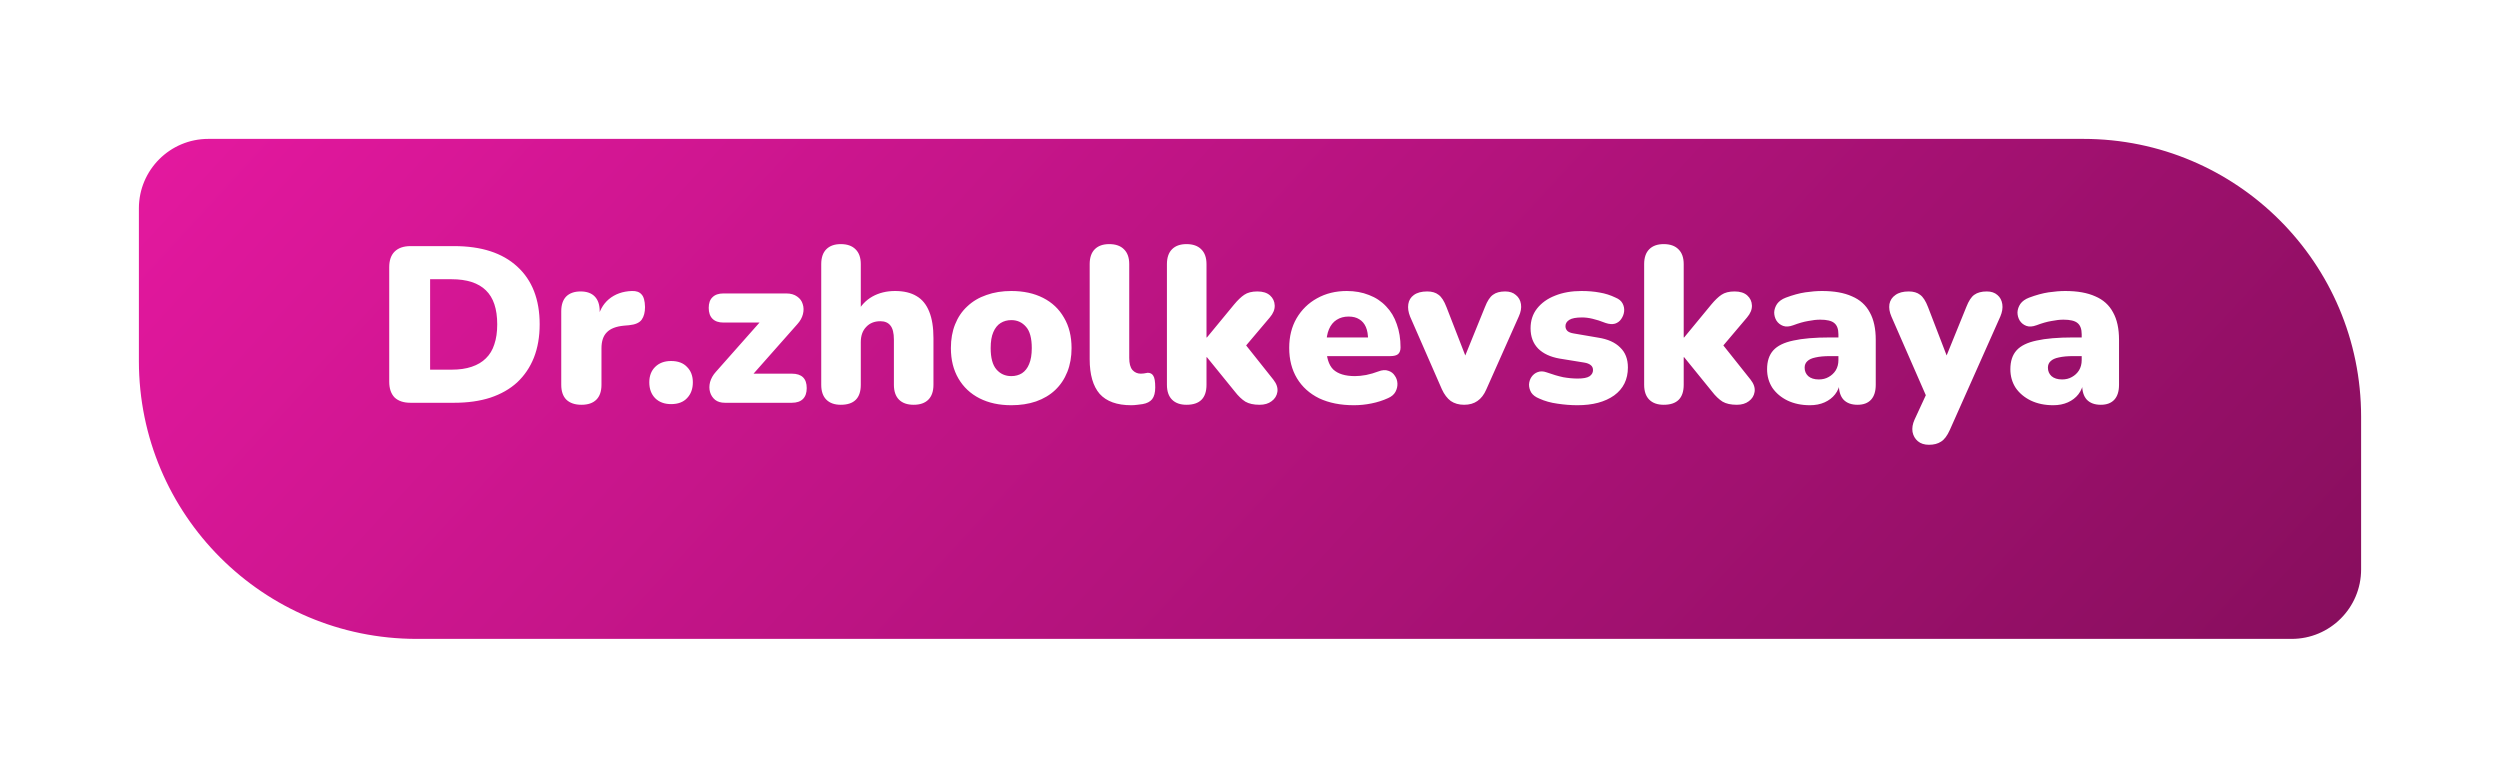
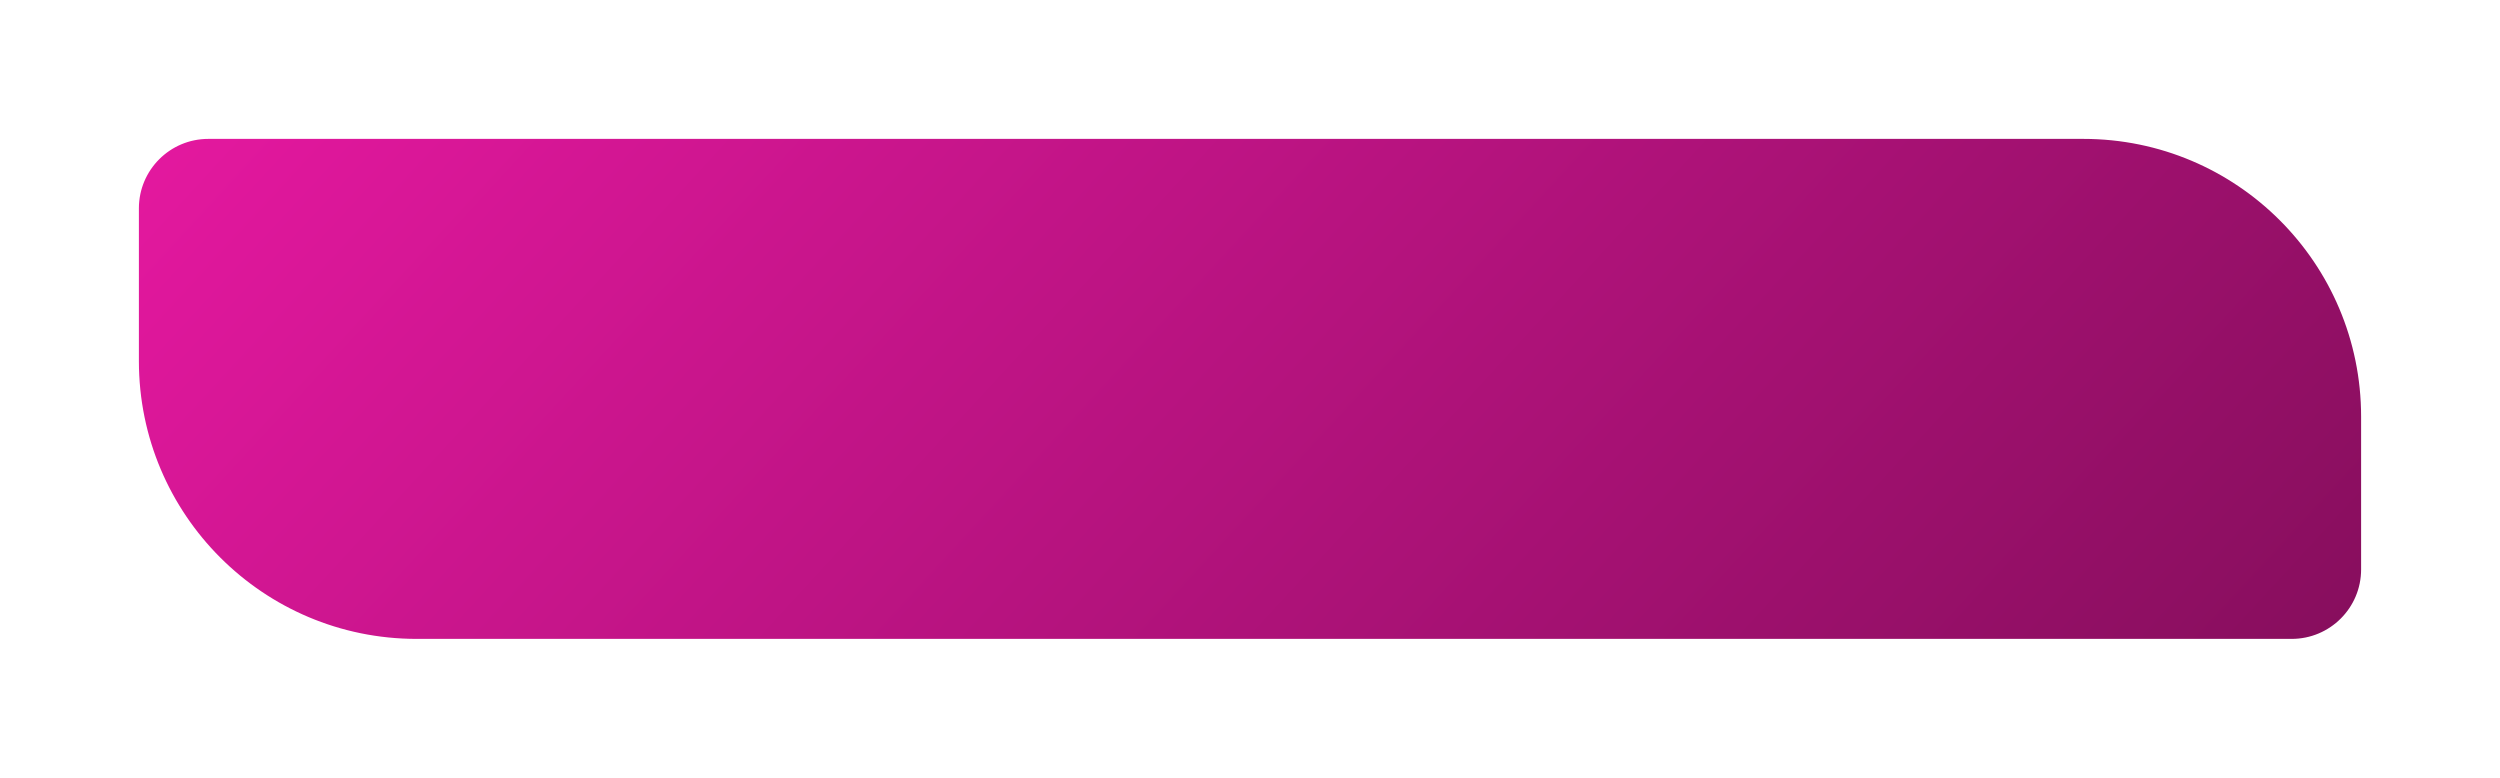
<svg xmlns="http://www.w3.org/2000/svg" width="180" height="56" viewBox="0 0 180 56" fill="none">
  <g filter="url(#filter0_d_6235_5800)">
    <path d="M10 11C10 8.239 12.239 6 15 6H150C161.046 6 170 14.954 170 26V37C170 39.761 167.761 42 165 42H30C18.954 42 10 33.046 10 22V11Z" fill="url(#paint0_linear_6235_5800)" />
  </g>
-   <path d="M29.56 29C29.059 29 28.675 28.872 28.408 28.616C28.152 28.349 28.024 27.971 28.024 27.48V19.24C28.024 18.749 28.152 18.376 28.408 18.12C28.675 17.853 29.059 17.72 29.56 17.72H32.696C34.659 17.72 36.173 18.211 37.24 19.192C38.317 20.173 38.856 21.56 38.856 23.352C38.856 24.248 38.717 25.048 38.44 25.752C38.163 26.445 37.763 27.037 37.24 27.528C36.717 28.008 36.072 28.376 35.304 28.632C34.547 28.877 33.677 29 32.696 29H29.56ZM30.968 26.616H32.504C33.069 26.616 33.555 26.547 33.96 26.408C34.376 26.269 34.717 26.067 34.984 25.8C35.261 25.533 35.464 25.197 35.592 24.792C35.731 24.387 35.8 23.907 35.8 23.352C35.8 22.243 35.528 21.427 34.984 20.904C34.44 20.371 33.613 20.104 32.504 20.104H30.968V26.616ZM41.866 29.144C41.397 29.144 41.034 29.021 40.778 28.776C40.533 28.531 40.41 28.173 40.41 27.704V22.408C40.41 21.949 40.528 21.597 40.762 21.352C41.008 21.107 41.354 20.984 41.802 20.984C42.25 20.984 42.592 21.107 42.826 21.352C43.061 21.597 43.178 21.949 43.178 22.408V23.064H43.018C43.125 22.424 43.397 21.917 43.834 21.544C44.282 21.171 44.837 20.973 45.498 20.952C45.807 20.941 46.037 21.021 46.186 21.192C46.346 21.352 46.431 21.656 46.442 22.104C46.442 22.488 46.362 22.792 46.202 23.016C46.042 23.24 45.738 23.373 45.29 23.416L44.922 23.448C44.357 23.501 43.946 23.661 43.69 23.928C43.434 24.184 43.306 24.568 43.306 25.08V27.704C43.306 28.173 43.184 28.531 42.938 28.776C42.693 29.021 42.336 29.144 41.866 29.144ZM48.317 29.096C47.837 29.096 47.453 28.952 47.165 28.664C46.887 28.376 46.749 27.997 46.749 27.528C46.749 27.069 46.887 26.701 47.165 26.424C47.453 26.136 47.837 25.992 48.317 25.992C48.818 25.992 49.202 26.136 49.469 26.424C49.746 26.701 49.885 27.069 49.885 27.528C49.885 27.997 49.746 28.376 49.469 28.664C49.202 28.952 48.818 29.096 48.317 29.096ZM52.196 29C51.908 29 51.673 28.931 51.492 28.792C51.311 28.643 51.188 28.456 51.124 28.232C51.06 28.008 51.06 27.768 51.124 27.512C51.199 27.245 51.337 27 51.54 26.776L55.252 22.584V23.224H52.084C51.743 23.224 51.481 23.133 51.3 22.952C51.119 22.771 51.028 22.509 51.028 22.168C51.028 21.827 51.119 21.571 51.3 21.4C51.481 21.219 51.743 21.128 52.084 21.128H56.612C56.932 21.128 57.193 21.203 57.396 21.352C57.599 21.491 57.732 21.672 57.796 21.896C57.871 22.12 57.876 22.36 57.812 22.616C57.748 22.872 57.615 23.112 57.412 23.336L53.604 27.64V26.904H57.012C57.727 26.904 58.084 27.251 58.084 27.944C58.084 28.285 57.993 28.547 57.812 28.728C57.631 28.909 57.364 29 57.012 29H52.196ZM60.537 29.144C60.089 29.144 59.742 29.021 59.497 28.776C59.252 28.531 59.129 28.173 59.129 27.704V19.016C59.129 18.547 59.252 18.189 59.497 17.944C59.742 17.699 60.089 17.576 60.537 17.576C60.995 17.576 61.347 17.699 61.593 17.944C61.849 18.189 61.977 18.547 61.977 19.016V22.504H61.721C61.977 22.003 62.34 21.619 62.809 21.352C63.289 21.085 63.833 20.952 64.441 20.952C65.07 20.952 65.588 21.075 65.993 21.32C66.398 21.555 66.702 21.928 66.905 22.44C67.108 22.941 67.209 23.576 67.209 24.344V27.704C67.209 28.173 67.086 28.531 66.841 28.776C66.596 29.021 66.243 29.144 65.785 29.144C65.326 29.144 64.974 29.021 64.729 28.776C64.484 28.531 64.361 28.173 64.361 27.704V24.456C64.361 23.976 64.275 23.635 64.105 23.432C63.945 23.229 63.705 23.128 63.385 23.128C62.958 23.128 62.617 23.267 62.361 23.544C62.105 23.811 61.977 24.173 61.977 24.632V27.704C61.977 28.664 61.497 29.144 60.537 29.144ZM72.816 29.176C71.941 29.176 71.179 29.011 70.528 28.68C69.877 28.349 69.371 27.875 69.008 27.256C68.645 26.637 68.464 25.907 68.464 25.064C68.464 24.424 68.565 23.853 68.768 23.352C68.971 22.84 69.264 22.408 69.648 22.056C70.032 21.693 70.491 21.421 71.024 21.24C71.557 21.048 72.155 20.952 72.816 20.952C73.691 20.952 74.453 21.117 75.104 21.448C75.755 21.779 76.256 22.253 76.608 22.872C76.971 23.48 77.152 24.211 77.152 25.064C77.152 25.693 77.051 26.264 76.848 26.776C76.645 27.288 76.352 27.725 75.968 28.088C75.595 28.44 75.136 28.712 74.592 28.904C74.059 29.085 73.467 29.176 72.816 29.176ZM72.816 27.08C73.104 27.08 73.36 27.011 73.584 26.872C73.808 26.723 73.979 26.504 74.096 26.216C74.224 25.917 74.288 25.533 74.288 25.064C74.288 24.349 74.149 23.837 73.872 23.528C73.595 23.208 73.243 23.048 72.816 23.048C72.528 23.048 72.272 23.117 72.048 23.256C71.824 23.395 71.648 23.613 71.52 23.912C71.392 24.2 71.328 24.584 71.328 25.064C71.328 25.768 71.467 26.28 71.744 26.6C72.021 26.92 72.379 27.08 72.816 27.08ZM81.449 29.176C80.425 29.176 79.668 28.904 79.177 28.36C78.697 27.805 78.457 26.973 78.457 25.864V19.016C78.457 18.547 78.58 18.189 78.825 17.944C79.07 17.699 79.417 17.576 79.865 17.576C80.324 17.576 80.676 17.699 80.921 17.944C81.177 18.189 81.305 18.547 81.305 19.016V25.768C81.305 26.163 81.38 26.451 81.529 26.632C81.689 26.813 81.892 26.904 82.137 26.904C82.212 26.904 82.286 26.899 82.361 26.888C82.446 26.867 82.537 26.851 82.633 26.84C82.814 26.84 82.948 26.909 83.033 27.048C83.129 27.187 83.177 27.469 83.177 27.896C83.177 28.269 83.102 28.552 82.953 28.744C82.804 28.925 82.574 29.043 82.265 29.096C82.18 29.107 82.057 29.123 81.897 29.144C81.737 29.165 81.588 29.176 81.449 29.176ZM85.427 29.144C84.98 29.144 84.633 29.021 84.388 28.776C84.142 28.531 84.019 28.173 84.019 27.704V19.016C84.019 18.547 84.142 18.189 84.388 17.944C84.633 17.699 84.98 17.576 85.427 17.576C85.886 17.576 86.238 17.699 86.484 17.944C86.74 18.189 86.868 18.547 86.868 19.016V24.296H86.9L88.852 21.928C89.118 21.608 89.364 21.373 89.588 21.224C89.822 21.064 90.137 20.984 90.531 20.984C90.926 20.984 91.23 21.08 91.444 21.272C91.657 21.464 91.769 21.704 91.779 21.992C91.79 22.28 91.673 22.568 91.427 22.856L89.316 25.352V24.36L91.683 27.336C91.918 27.635 92.014 27.928 91.972 28.216C91.929 28.493 91.79 28.717 91.555 28.888C91.332 29.059 91.043 29.144 90.692 29.144C90.265 29.144 89.924 29.069 89.668 28.92C89.412 28.76 89.156 28.515 88.9 28.184L86.9 25.72H86.868V27.704C86.868 28.664 86.388 29.144 85.427 29.144ZM97.479 29.176C96.519 29.176 95.687 29.011 94.983 28.68C94.29 28.339 93.757 27.859 93.383 27.24C93.01 26.621 92.823 25.891 92.823 25.048C92.823 24.237 92.999 23.528 93.351 22.92C93.714 22.301 94.205 21.821 94.823 21.48C95.453 21.128 96.167 20.952 96.967 20.952C97.554 20.952 98.087 21.048 98.567 21.24C99.047 21.421 99.458 21.693 99.799 22.056C100.141 22.408 100.397 22.835 100.567 23.336C100.749 23.837 100.839 24.397 100.839 25.016C100.839 25.229 100.781 25.389 100.663 25.496C100.546 25.592 100.359 25.64 100.103 25.64H95.207V24.296H98.759L98.503 24.504C98.503 24.109 98.45 23.789 98.343 23.544C98.237 23.299 98.077 23.112 97.863 22.984C97.661 22.856 97.405 22.792 97.095 22.792C96.765 22.792 96.477 22.872 96.231 23.032C95.997 23.181 95.815 23.405 95.687 23.704C95.559 24.003 95.495 24.376 95.495 24.824V24.968C95.495 25.725 95.661 26.269 95.991 26.6C96.333 26.92 96.855 27.08 97.559 27.08C97.794 27.08 98.061 27.053 98.359 27C98.669 26.936 98.962 26.851 99.239 26.744C99.517 26.637 99.757 26.621 99.959 26.696C100.162 26.76 100.317 26.877 100.423 27.048C100.541 27.208 100.605 27.395 100.615 27.608C100.626 27.811 100.578 28.013 100.471 28.216C100.365 28.408 100.189 28.557 99.943 28.664C99.57 28.835 99.17 28.963 98.743 29.048C98.327 29.133 97.906 29.176 97.479 29.176ZM105.414 29.144C105.04 29.144 104.72 29.053 104.454 28.872C104.198 28.68 103.984 28.397 103.814 28.024L101.526 22.792C101.398 22.472 101.355 22.173 101.398 21.896C101.44 21.619 101.574 21.4 101.798 21.24C102.032 21.069 102.352 20.984 102.758 20.984C103.099 20.984 103.371 21.064 103.574 21.224C103.787 21.373 103.979 21.672 104.15 22.12L105.766 26.28H105.222L106.918 22.104C107.088 21.667 107.28 21.373 107.494 21.224C107.707 21.064 108 20.984 108.374 20.984C108.694 20.984 108.95 21.069 109.142 21.24C109.344 21.4 109.467 21.619 109.51 21.896C109.552 22.173 109.499 22.472 109.35 22.792L107.014 28.04C106.854 28.413 106.64 28.691 106.374 28.872C106.118 29.053 105.798 29.144 105.414 29.144ZM113.577 29.176C113.108 29.176 112.628 29.139 112.137 29.064C111.657 29 111.22 28.877 110.825 28.696C110.559 28.589 110.367 28.445 110.249 28.264C110.143 28.083 110.089 27.891 110.089 27.688C110.1 27.485 110.159 27.304 110.265 27.144C110.383 26.973 110.532 26.856 110.713 26.792C110.905 26.717 111.119 26.723 111.353 26.808C111.801 26.968 112.201 27.085 112.553 27.16C112.916 27.224 113.263 27.256 113.593 27.256C113.988 27.256 114.271 27.203 114.441 27.096C114.612 26.979 114.697 26.829 114.697 26.648C114.697 26.488 114.639 26.365 114.521 26.28C114.415 26.195 114.26 26.136 114.057 26.104L112.281 25.816C111.62 25.699 111.108 25.459 110.745 25.096C110.383 24.723 110.201 24.237 110.201 23.64C110.201 23.085 110.356 22.611 110.665 22.216C110.985 21.811 111.417 21.501 111.961 21.288C112.516 21.064 113.151 20.952 113.865 20.952C114.345 20.952 114.783 20.989 115.177 21.064C115.572 21.128 115.956 21.251 116.329 21.432C116.564 21.528 116.729 21.667 116.825 21.848C116.921 22.029 116.959 22.221 116.937 22.424C116.916 22.616 116.847 22.797 116.729 22.968C116.623 23.128 116.473 23.24 116.281 23.304C116.089 23.357 115.865 23.341 115.609 23.256C115.257 23.117 114.943 23.016 114.665 22.952C114.399 22.888 114.148 22.856 113.913 22.856C113.476 22.856 113.167 22.915 112.985 23.032C112.804 23.149 112.713 23.299 112.713 23.48C112.713 23.619 112.761 23.736 112.857 23.832C112.953 23.917 113.103 23.976 113.305 24.008L115.081 24.312C115.764 24.419 116.287 24.653 116.649 25.016C117.023 25.368 117.209 25.848 117.209 26.456C117.209 27.32 116.879 27.992 116.217 28.472C115.556 28.941 114.676 29.176 113.577 29.176ZM119.787 29.144C119.339 29.144 118.992 29.021 118.747 28.776C118.502 28.531 118.379 28.173 118.379 27.704V19.016C118.379 18.547 118.502 18.189 118.747 17.944C118.992 17.699 119.339 17.576 119.787 17.576C120.246 17.576 120.598 17.699 120.843 17.944C121.099 18.189 121.227 18.547 121.227 19.016V24.296H121.259L123.211 21.928C123.478 21.608 123.723 21.373 123.947 21.224C124.182 21.064 124.496 20.984 124.891 20.984C125.286 20.984 125.59 21.08 125.803 21.272C126.016 21.464 126.128 21.704 126.139 21.992C126.15 22.28 126.032 22.568 125.787 22.856L123.675 25.352V24.36L126.043 27.336C126.278 27.635 126.374 27.928 126.331 28.216C126.288 28.493 126.15 28.717 125.915 28.888C125.691 29.059 125.403 29.144 125.051 29.144C124.624 29.144 124.283 29.069 124.027 28.92C123.771 28.76 123.515 28.515 123.259 28.184L121.259 25.72H121.227V27.704C121.227 28.664 120.747 29.144 119.787 29.144ZM130.318 29.176C129.71 29.176 129.171 29.064 128.702 28.84C128.243 28.616 127.881 28.312 127.614 27.928C127.358 27.533 127.23 27.085 127.23 26.584C127.23 26.008 127.379 25.555 127.678 25.224C127.977 24.893 128.457 24.659 129.118 24.52C129.779 24.371 130.659 24.296 131.758 24.296H132.638V25.64H131.758C131.342 25.64 130.995 25.672 130.718 25.736C130.451 25.789 130.254 25.88 130.126 26.008C129.998 26.125 129.934 26.28 129.934 26.472C129.934 26.717 130.019 26.92 130.19 27.08C130.371 27.24 130.627 27.32 130.958 27.32C131.225 27.32 131.459 27.261 131.662 27.144C131.875 27.027 132.046 26.867 132.174 26.664C132.302 26.451 132.366 26.205 132.366 25.928V24.072C132.366 23.688 132.265 23.416 132.062 23.256C131.87 23.096 131.534 23.016 131.054 23.016C130.798 23.016 130.51 23.048 130.19 23.112C129.87 23.165 129.513 23.267 129.118 23.416C128.83 23.523 128.585 23.539 128.382 23.464C128.179 23.389 128.019 23.261 127.902 23.08C127.795 22.899 127.742 22.701 127.742 22.488C127.753 22.275 127.822 22.072 127.95 21.88C128.089 21.688 128.297 21.539 128.574 21.432C129.086 21.24 129.555 21.112 129.982 21.048C130.419 20.984 130.819 20.952 131.182 20.952C132.057 20.952 132.777 21.08 133.342 21.336C133.918 21.581 134.345 21.965 134.622 22.488C134.91 23 135.054 23.661 135.054 24.472V27.704C135.054 28.173 134.942 28.531 134.718 28.776C134.494 29.021 134.169 29.144 133.742 29.144C133.305 29.144 132.969 29.021 132.734 28.776C132.51 28.531 132.398 28.173 132.398 27.704V27.288L132.494 27.512C132.441 27.853 132.318 28.147 132.126 28.392C131.934 28.637 131.683 28.829 131.374 28.968C131.065 29.107 130.713 29.176 130.318 29.176ZM138.886 32.024C138.555 32.024 138.288 31.939 138.086 31.768C137.883 31.597 137.755 31.373 137.702 31.096C137.659 30.819 137.707 30.525 137.846 30.216L138.918 27.896V29.048L136.182 22.792C136.043 22.472 135.995 22.173 136.038 21.896C136.091 21.619 136.235 21.4 136.47 21.24C136.704 21.069 137.024 20.984 137.43 20.984C137.771 20.984 138.043 21.064 138.246 21.224C138.459 21.373 138.651 21.672 138.822 22.12L140.422 26.28H139.878L141.574 22.104C141.744 21.667 141.936 21.373 142.15 21.224C142.374 21.064 142.672 20.984 143.046 20.984C143.366 20.984 143.622 21.069 143.814 21.24C144.006 21.4 144.123 21.619 144.166 21.896C144.208 22.173 144.16 22.472 144.022 22.792L140.39 30.952C140.198 31.379 139.984 31.661 139.75 31.8C139.526 31.949 139.238 32.024 138.886 32.024ZM147.834 29.176C147.226 29.176 146.687 29.064 146.218 28.84C145.759 28.616 145.396 28.312 145.13 27.928C144.874 27.533 144.746 27.085 144.746 26.584C144.746 26.008 144.895 25.555 145.194 25.224C145.492 24.893 145.972 24.659 146.634 24.52C147.295 24.371 148.175 24.296 149.274 24.296H150.154V25.64H149.274C148.858 25.64 148.511 25.672 148.234 25.736C147.967 25.789 147.77 25.88 147.642 26.008C147.514 26.125 147.45 26.28 147.45 26.472C147.45 26.717 147.535 26.92 147.706 27.08C147.887 27.24 148.143 27.32 148.474 27.32C148.74 27.32 148.975 27.261 149.178 27.144C149.391 27.027 149.562 26.867 149.69 26.664C149.818 26.451 149.882 26.205 149.882 25.928V24.072C149.882 23.688 149.78 23.416 149.578 23.256C149.386 23.096 149.05 23.016 148.57 23.016C148.314 23.016 148.026 23.048 147.706 23.112C147.386 23.165 147.028 23.267 146.634 23.416C146.346 23.523 146.1 23.539 145.898 23.464C145.695 23.389 145.535 23.261 145.418 23.08C145.311 22.899 145.258 22.701 145.258 22.488C145.268 22.275 145.338 22.072 145.466 21.88C145.604 21.688 145.812 21.539 146.09 21.432C146.602 21.24 147.071 21.112 147.498 21.048C147.935 20.984 148.335 20.952 148.698 20.952C149.572 20.952 150.292 21.08 150.858 21.336C151.434 21.581 151.86 21.965 152.138 22.488C152.426 23 152.57 23.661 152.57 24.472V27.704C152.57 28.173 152.458 28.531 152.234 28.776C152.01 29.021 151.684 29.144 151.258 29.144C150.82 29.144 150.484 29.021 150.25 28.776C150.026 28.531 149.914 28.173 149.914 27.704V27.288L150.01 27.512C149.956 27.853 149.834 28.147 149.642 28.392C149.45 28.637 149.199 28.829 148.89 28.968C148.58 29.107 148.228 29.176 147.834 29.176Z" fill="white" />
  <defs>
    <filter id="filter0_d_6235_5800" x="0" y="0" width="180" height="56" filterUnits="userSpaceOnUse" color-interpolation-filters="sRGB">
      <feFlood flood-opacity="0" result="BackgroundImageFix" />
      <feColorMatrix in="SourceAlpha" type="matrix" values="0 0 0 0 0 0 0 0 0 0 0 0 0 0 0 0 0 0 127 0" result="hardAlpha" />
      <feOffset dy="4" />
      <feGaussianBlur stdDeviation="5" />
      <feComposite in2="hardAlpha" operator="out" />
      <feColorMatrix type="matrix" values="0 0 0 0 0 0 0 0 0 0 0 0 0 0 0 0 0 0 0.15 0" />
      <feBlend mode="normal" in2="BackgroundImageFix" result="effect1_dropShadow_6235_5800" />
      <feBlend mode="normal" in="SourceGraphic" in2="effect1_dropShadow_6235_5800" result="shape" />
    </filter>
    <linearGradient id="paint0_linear_6235_5800" x1="10" y1="6" x2="113.127" y2="100.975" gradientUnits="userSpaceOnUse">
      <stop stop-color="#E4189F" />
      <stop offset="1" stop-color="#880E5E" />
    </linearGradient>
  </defs>
</svg>